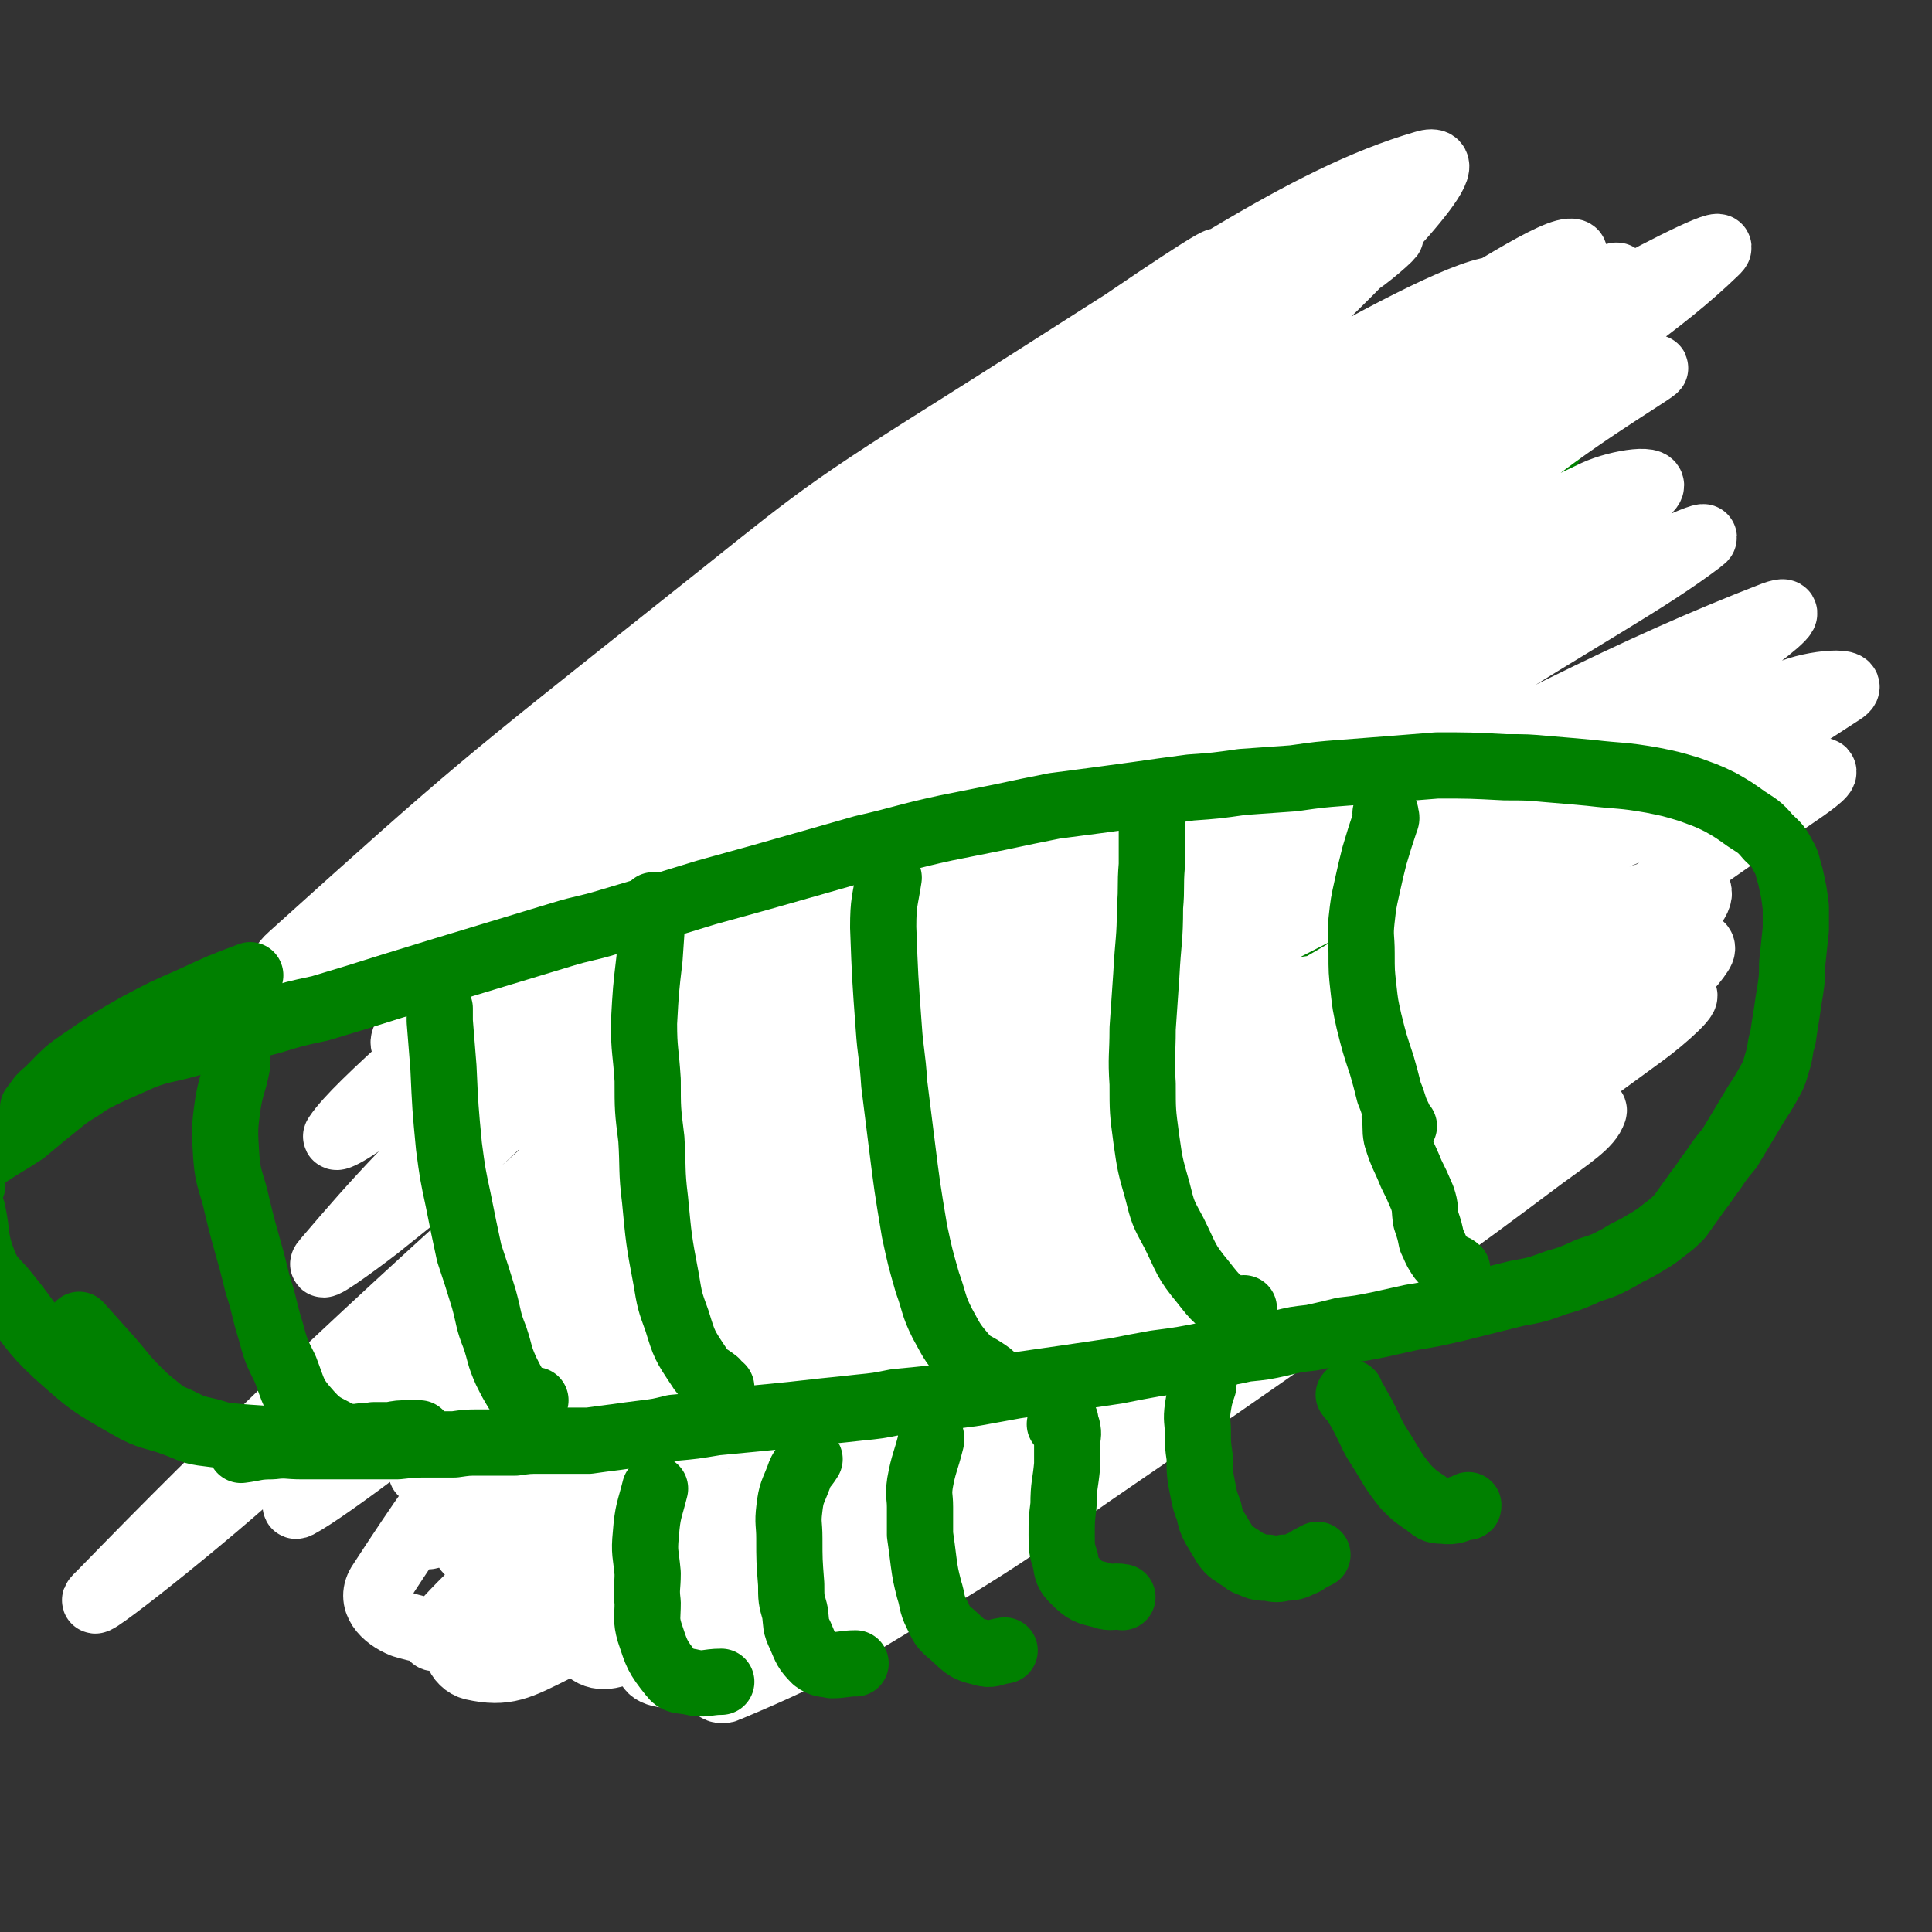
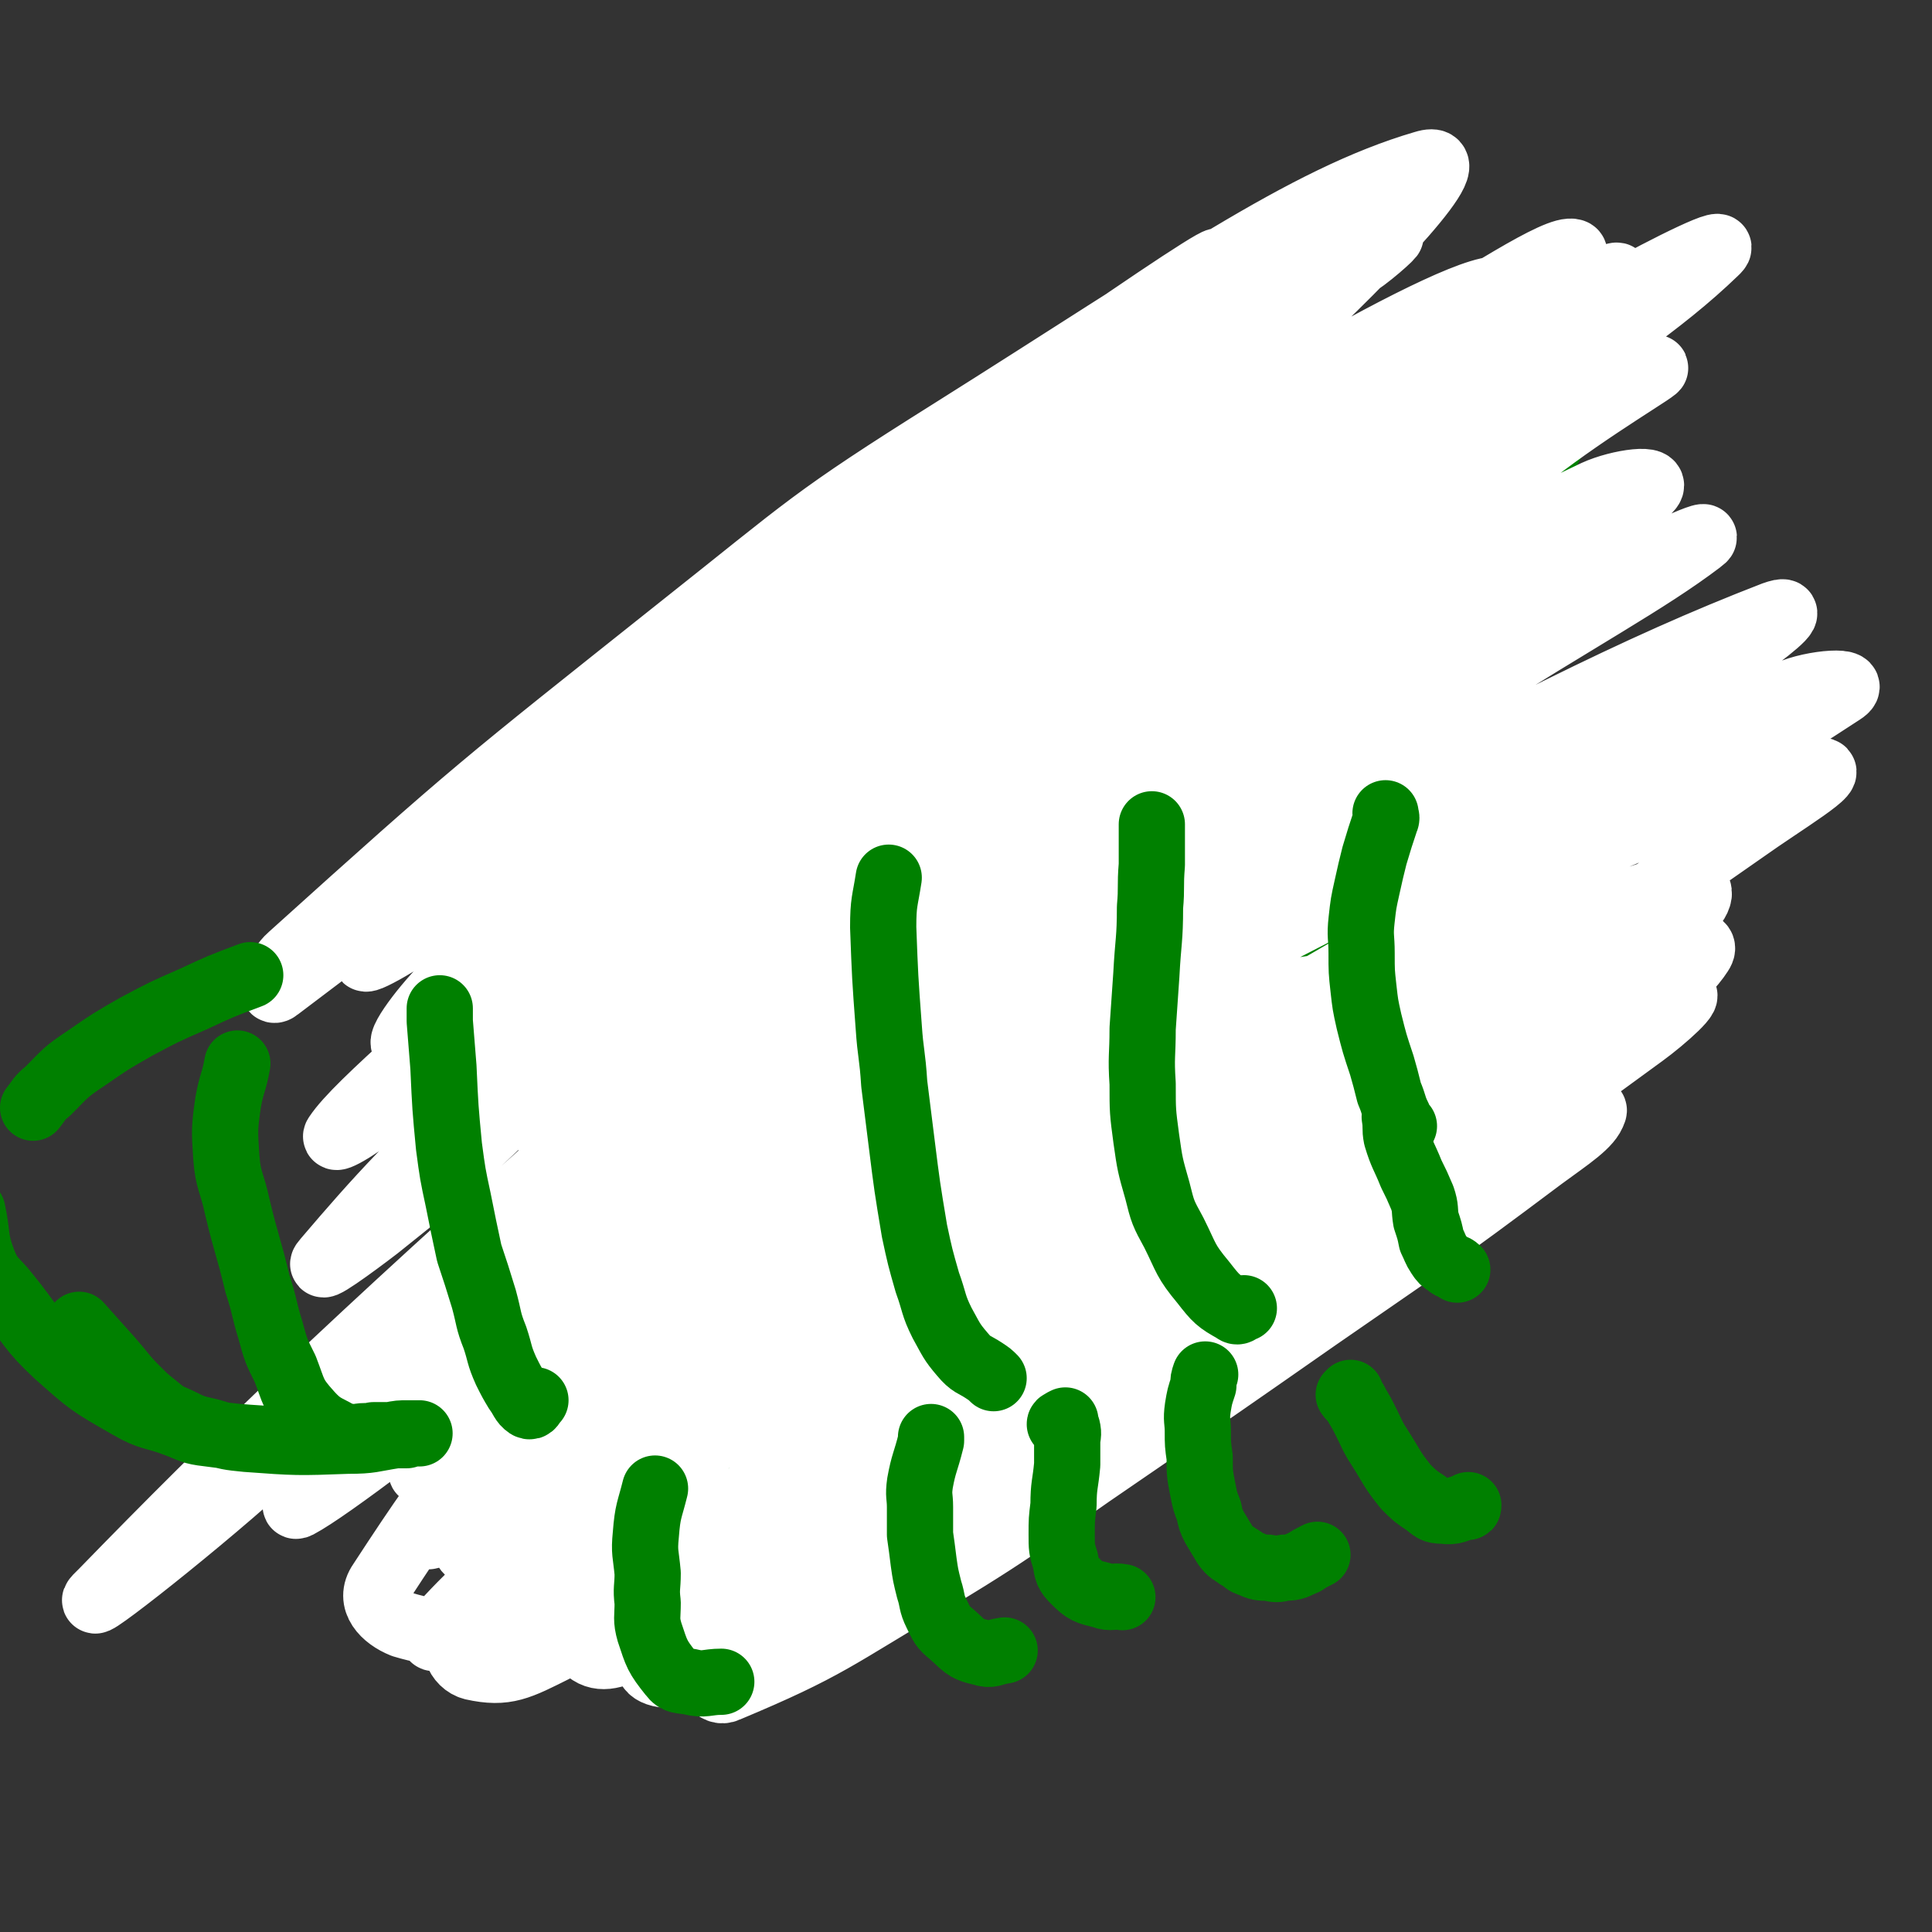
<svg xmlns="http://www.w3.org/2000/svg" viewBox="0 0 1050 1050" version="1.1">
  <rect x="0" y="0" width="1050" height="1050" fill="#333333" stroke="none" />
  <g fill="none" stroke="#008000" stroke-width="36" stroke-linecap="round" stroke-linejoin="round">
    <path d="M759,262c0,0 0,0 0,0 0,0 0,0 0,0 -2,-2 -2,-2 -5,-3 -5,-3 -5,-2 -9,-5 -3,-2 -3,-2 -5,-5 -1,-2 -2,-2 -3,-5 -2,-5 -2,-5 -3,-10 -1,-4 0,-4 -1,-8 0,-4 0,-4 0,-8 1,-3 2,-3 3,-6 2,-4 2,-4 3,-7 2,-3 2,-3 4,-5 3,-3 3,-3 5,-5 4,-3 4,-3 8,-6 2,-1 2,-1 4,-2 2,-1 2,-1 4,-2 4,-1 4,-1 8,-1 3,0 3,0 7,0 3,0 3,-1 7,0 4,0 4,0 7,1 4,1 4,1 8,2 4,1 4,0 8,2 3,1 3,1 7,3 5,2 5,1 11,4 3,1 3,1 6,4 3,3 3,3 6,7 2,3 2,3 3,6 2,2 2,2 2,5 1,3 1,3 1,6 0,3 0,3 0,6 1,3 1,3 0,5 0,3 -1,3 -2,6 -2,4 -2,4 -5,8 -1,3 -1,3 -3,6 -2,3 -1,3 -4,5 -3,4 -3,4 -7,7 -3,2 -3,2 -7,4 -3,1 -4,1 -7,1 -4,1 -4,1 -8,2 -4,0 -4,0 -7,0 -7,0 -7,1 -14,0 -5,0 -5,0 -10,-1 -3,-1 -3,0 -5,-2 -5,-3 -4,-4 -8,-7 -1,-1 -1,-1 -2,-2 -2,-2 -3,-1 -5,-2 -1,-1 -1,-1 -2,-1 -3,0 -3,0 -6,1 -2,1 -1,2 -3,4 -3,4 -3,4 -6,7 -3,4 -3,5 -6,8 -5,6 -5,6 -11,10 -4,4 -4,3 -8,6 -5,3 -5,3 -10,7 -11,7 -11,7 -22,15 -8,6 -8,6 -16,13 -5,5 -4,5 -9,10 -4,5 -4,5 -8,10 -6,8 -6,8 -12,15 -4,5 -4,6 -8,11 -3,5 -3,5 -7,10 -4,5 -4,5 -8,10 -4,6 -4,6 -9,11 -4,5 -4,5 -9,11 -4,5 -4,5 -9,10 -8,8 -8,8 -16,15 -6,5 -6,5 -12,10 -18,14 -18,14 -35,28 -8,6 -8,6 -15,12 -17,12 -17,11 -34,23 -19,13 -19,12 -39,25 -14,10 -14,10 -29,19 -10,6 -10,6 -19,12 -21,16 -21,16 -42,32 -7,5 -7,6 -14,12 -6,6 -6,6 -12,11 -5,6 -5,6 -10,11 -5,5 -5,6 -10,11 -5,5 -5,5 -11,11 -5,5 -5,5 -10,10 -7,8 -7,8 -14,16 -4,5 -4,5 -8,10 -4,5 -4,5 -7,11 -6,8 -6,8 -12,16 -4,5 -4,5 -8,10 -3,5 -4,5 -7,10 -3,5 -3,5 -6,9 -2,4 -3,4 -4,9 -1,3 -2,4 -1,7 0,4 0,5 3,8 5,5 6,5 13,9 6,4 7,3 14,5 8,3 8,3 16,4 16,1 16,1 31,0 11,0 11,0 21,-1 11,-2 11,-2 21,-4 11,-3 11,-3 22,-6 10,-3 10,-3 20,-7 9,-3 9,-3 19,-8 9,-4 9,-4 18,-9 13,-9 13,-9 25,-18 8,-7 8,-7 16,-15 11,-12 11,-12 22,-25 7,-8 8,-8 14,-17 14,-19 13,-19 26,-38 6,-9 5,-9 11,-19 6,-9 6,-10 12,-19 5,-10 5,-10 12,-19 9,-13 8,-13 18,-26 13,-17 13,-17 27,-32 18,-20 18,-20 36,-39 7,-8 7,-8 14,-16 13,-14 12,-15 25,-30 6,-7 6,-7 13,-14 16,-15 16,-15 31,-30 6,-5 6,-6 11,-11 5,-5 5,-5 10,-9 8,-7 8,-7 16,-13 5,-4 5,-4 11,-8 5,-4 5,-4 10,-8 5,-4 5,-4 10,-8 4,-4 4,-4 7,-8 4,-4 4,-4 6,-8 2,-3 3,-3 4,-7 1,-5 1,-5 2,-10 0,-3 0,-3 0,-5 -1,-4 -1,-4 -1,-7 -1,-2 -1,-2 -2,-3 0,-2 0,-2 -1,-4 -1,-1 -1,-1 -1,-2 -1,-1 -1,-1 -1,-2 0,0 0,0 0,0 0,-1 0,-1 0,-1 0,0 0,0 0,1 0,0 0,0 1,0 " />
    <path d="M739,398c0,0 0,0 0,0 0,0 0,0 0,0 -1,0 -1,-1 -1,0 0,2 -1,3 1,6 3,4 4,4 8,7 17,11 17,11 34,22 20,13 21,12 42,24 7,4 7,4 14,9 10,6 9,7 19,14 2,2 3,1 5,4 1,2 0,2 0,4 " />
    <path d="M645,470c0,0 0,0 0,0 -1,2 -3,3 -2,4 3,3 5,3 10,6 8,4 9,3 17,8 9,5 9,5 17,11 9,5 9,5 18,10 13,7 13,7 27,13 7,4 7,4 15,7 6,2 6,3 11,5 6,2 6,1 11,3 " />
    <path d="M642,526c0,0 0,0 0,0 0,0 0,0 0,0 0,5 -3,6 0,9 3,6 6,5 12,10 9,7 9,7 18,13 6,5 6,4 13,9 5,4 4,4 10,7 6,5 6,5 13,9 " />
    <path d="M582,573c0,0 0,0 0,0 1,6 -2,7 2,11 7,9 9,8 19,14 11,6 12,4 23,10 13,6 12,7 25,14 6,4 6,4 12,7 3,2 3,2 7,3 2,0 2,0 3,0 " />
    <path d="M547,641c0,0 0,0 0,0 0,0 0,0 0,0 7,8 6,9 13,16 11,10 11,10 23,19 8,6 8,5 16,12 9,7 9,7 18,14 3,2 3,2 6,4 " />
    <path d="M492,706c0,0 0,0 0,0 1,2 1,3 3,5 9,10 9,10 18,20 8,8 8,8 17,15 6,5 7,5 14,10 5,3 6,3 11,6 2,1 2,1 4,3 " />
-     <path d="M455,762c0,0 0,0 0,0 0,0 0,0 0,0 9,12 8,12 17,23 7,7 7,7 15,13 9,7 9,7 20,14 4,2 6,1 10,4 1,1 0,1 0,3 " />
    <path d="M394,801c0,0 0,0 0,0 0,2 -1,2 0,4 6,6 7,5 14,11 7,6 7,6 15,12 8,5 7,6 16,10 9,6 10,6 20,11 " />
    <path d="M642,330c0,0 0,0 0,0 -2,0 -2,1 -3,0 -3,-1 -4,0 -6,-3 -4,-6 -3,-7 -5,-15 -4,-11 -4,-11 -8,-22 -8,-20 -7,-21 -16,-41 -4,-10 -4,-10 -11,-19 -5,-7 -5,-8 -12,-12 -2,-1 -2,1 -4,3 " />
    <path d="M589,328c0,0 0,0 0,0 -2,0 -2,1 -3,0 -7,-4 -7,-4 -13,-9 -6,-5 -7,-5 -12,-11 -5,-7 -5,-7 -10,-14 -4,-6 -3,-7 -8,-13 -3,-4 -3,-5 -7,-8 -4,-2 -6,-3 -9,-2 -3,1 -2,4 -2,7 -1,7 -1,7 0,13 2,13 3,13 7,26 4,11 4,11 7,21 3,11 3,11 7,21 2,9 2,9 5,18 2,6 2,6 4,12 1,4 1,4 1,7 " />
-     <path d="M461,343c0,0 0,0 0,0 -1,6 -5,7 -3,12 9,22 13,21 25,42 8,14 8,14 17,28 11,16 11,16 22,32 4,6 3,6 7,12 " />
    <path d="M392,401c0,0 0,0 0,0 0,0 0,0 0,0 6,12 5,12 11,24 10,17 11,16 20,33 8,13 8,13 14,25 6,13 6,13 11,26 " />
    <path d="M348,448c0,0 0,0 0,0 0,0 0,0 0,0 7,11 7,11 14,22 14,22 13,22 28,44 5,8 7,7 12,16 3,3 2,3 3,7 " />
    <path d="M306,487c0,0 0,0 0,0 0,0 0,0 0,0 10,14 11,14 20,28 10,16 8,17 18,32 7,9 8,8 16,17 5,5 5,6 10,11 " />
    <path d="M258,532c0,0 0,0 0,0 2,2 3,2 4,4 9,15 8,15 18,29 11,17 12,16 24,32 5,6 6,6 10,12 2,2 0,3 1,5 " />
    <path d="M219,582c0,0 0,0 0,0 0,0 0,0 0,0 5,9 5,8 9,17 6,12 4,13 11,24 7,12 9,10 17,21 11,13 10,13 21,27 " />
  </g>
  <g fill="none" stroke="#FFFFFF" stroke-width="36" stroke-linecap="round" stroke-linejoin="round">
    <path d="M621,733c0,0 0,0 0,0 -17,-4 -17,-5 -35,-8 -43,-8 -43,-11 -86,-14 -33,-2 -34,-2 -65,5 -44,10 -45,12 -86,30 -26,11 -25,13 -48,29 -18,13 -20,12 -34,29 -11,14 -16,19 -15,34 1,7 8,9 18,10 20,3 21,2 42,-2 33,-6 34,-7 65,-19 38,-14 38,-17 74,-35 46,-22 46,-22 92,-45 48,-24 50,-21 96,-49 55,-32 55,-33 105,-72 22,-17 23,-18 40,-41 10,-12 18,-18 14,-29 -5,-13 -14,-17 -32,-20 -27,-6 -29,-2 -57,2 -41,8 -43,6 -82,22 -105,44 -106,44 -206,98 -52,28 -55,26 -97,66 -65,61 -72,67 -117,136 -7,10 2,19 12,23 20,6 26,4 48,-4 61,-21 60,-25 118,-55 57,-29 56,-31 112,-61 62,-35 64,-31 125,-68 51,-31 49,-33 97,-67 71,-50 74,-48 140,-102 10,-7 18,-18 12,-21 -14,-7 -27,-3 -53,2 -39,8 -40,7 -76,25 -139,68 -141,67 -274,146 -58,35 -59,35 -108,81 -60,57 -64,60 -109,125 -7,9 -2,20 6,22 18,4 25,0 45,-10 68,-33 67,-36 132,-76 61,-37 60,-39 120,-78 145,-95 148,-91 290,-191 42,-29 83,-57 79,-67 -5,-9 -50,11 -96,29 -53,20 -53,21 -103,47 -63,32 -64,30 -123,67 -92,58 -92,58 -178,124 -45,35 -53,33 -84,78 -20,28 -30,60 -18,69 14,9 36,-14 69,-33 55,-31 54,-33 107,-67 67,-41 67,-41 134,-84 66,-41 67,-40 132,-84 82,-54 143,-84 161,-112 10,-15 -55,6 -104,27 -91,39 -90,43 -176,92 -63,37 -65,35 -123,81 -86,66 -86,68 -164,142 -12,12 -27,32 -17,30 27,-5 48,-17 91,-44 48,-30 44,-37 91,-70 90,-63 91,-62 184,-123 56,-37 60,-31 112,-72 38,-30 65,-56 67,-69 2,-9 -30,10 -59,24 -50,24 -50,24 -98,51 -60,35 -60,34 -118,73 -59,40 -59,40 -114,86 -47,38 -49,37 -89,81 -31,34 -38,41 -54,75 -3,7 9,10 17,7 29,-8 30,-11 57,-28 77,-47 76,-48 151,-99 63,-42 62,-43 124,-87 96,-66 97,-64 191,-133 11,-8 29,-24 20,-21 -37,13 -57,23 -111,53 -82,46 -82,47 -160,99 -55,36 -56,35 -106,77 -77,65 -81,68 -148,138 -4,4 1,13 7,10 55,-23 58,-28 114,-61 51,-31 50,-33 100,-67 54,-37 54,-37 107,-74 62,-43 62,-42 122,-87 15,-11 26,-18 28,-25 2,-3 -11,1 -21,5 -59,28 -60,27 -116,60 -112,65 -113,65 -221,136 -71,46 -93,70 -136,100 -10,6 14,-13 28,-26 62,-56 61,-57 123,-112 58,-52 55,-56 116,-102 151,-111 155,-106 309,-214 21,-15 53,-34 40,-32 -36,6 -72,19 -139,48 -71,31 -70,34 -138,73 -78,44 -79,43 -154,92 -72,47 -73,46 -141,98 -74,57 -73,58 -142,120 -19,17 -50,49 -34,38 98,-66 131,-95 261,-191 74,-55 70,-61 147,-111 173,-110 203,-112 353,-210 11,-7 -16,-5 -29,1 -160,69 -161,69 -316,149 -82,42 -83,42 -158,96 -129,90 -127,94 -250,192 -9,8 -21,25 -13,20 48,-29 63,-43 125,-88 68,-49 68,-49 135,-99 76,-56 72,-62 151,-113 115,-75 121,-66 238,-139 42,-27 105,-70 80,-61 -75,29 -143,64 -280,137 -82,43 -82,44 -158,96 -125,87 -124,90 -243,184 -29,22 -60,51 -53,49 9,-4 44,-30 85,-63 56,-46 53,-50 109,-96 107,-87 106,-88 218,-169 73,-51 76,-47 151,-95 66,-42 102,-61 131,-83 11,-8 -26,9 -51,22 -58,29 -58,29 -114,62 -77,45 -80,42 -153,93 -184,132 -183,134 -362,273 -43,34 -92,79 -82,74 17,-9 70,-50 137,-102 72,-55 70,-59 142,-114 84,-63 86,-60 171,-123 82,-61 80,-63 162,-124 60,-45 82,-52 122,-89 7,-7 -16,-4 -29,2 -69,33 -71,33 -135,76 -199,134 -202,131 -391,278 -99,77 -175,157 -186,170 -9,10 72,-64 148,-123 79,-62 83,-57 162,-120 85,-68 82,-72 165,-141 101,-82 101,-82 203,-162 32,-25 72,-48 66,-46 -7,2 -46,25 -90,53 -73,45 -73,45 -144,95 -87,60 -87,59 -171,124 -86,66 -87,65 -167,137 -139,124 -200,183 -271,256 -22,21 45,-31 86,-68 138,-126 134,-131 271,-258 83,-77 82,-78 169,-150 121,-101 194,-138 248,-195 19,-20 -56,11 -102,40 -141,88 -140,92 -272,194 -94,72 -92,74 -180,155 -52,48 -70,68 -99,102 -7,8 15,-8 28,-18 40,-32 40,-32 77,-67 55,-50 53,-52 106,-104 63,-60 57,-68 127,-120 109,-83 119,-71 231,-151 39,-29 79,-62 71,-67 -8,-5 -54,18 -103,46 -68,37 -66,40 -130,84 -73,50 -73,50 -143,104 -64,50 -63,50 -125,102 -45,39 -45,39 -89,79 -23,21 -38,35 -44,44 -3,4 15,-6 26,-17 33,-31 31,-35 63,-67 49,-51 47,-53 100,-99 96,-84 97,-84 197,-162 56,-44 60,-39 116,-83 28,-22 56,-46 51,-49 -5,-4 -36,16 -70,35 -58,33 -60,31 -114,70 -147,106 -146,108 -290,220 -33,26 -56,45 -63,55 -4,5 23,-10 42,-25 43,-36 41,-39 82,-77 55,-48 53,-51 110,-95 62,-47 63,-45 128,-88 46,-31 47,-29 93,-60 15,-10 30,-20 30,-22 1,-1 -15,8 -29,17 -64,44 -64,43 -127,89 -55,41 -55,41 -109,85 -70,59 -69,59 -137,119 -25,22 -44,38 -47,45 -2,5 20,-7 37,-19 44,-31 43,-32 85,-67 53,-45 51,-48 104,-93 56,-48 53,-52 114,-93 78,-52 83,-45 163,-93 9,-6 23,-19 16,-14 -89,59 -106,68 -209,142 -66,48 -67,47 -127,100 -91,79 -91,80 -176,165 -13,13 -29,35 -20,31 31,-14 53,-31 102,-67 93,-70 87,-78 182,-145 82,-57 85,-53 172,-102 74,-42 75,-41 151,-79 23,-12 61,-32 47,-21 -81,58 -120,77 -237,158 -72,50 -72,51 -141,105 -60,47 -60,47 -117,97 -38,34 -40,33 -74,71 -9,11 -18,29 -13,27 11,-6 23,-22 46,-43 48,-41 46,-44 96,-82 103,-80 104,-79 212,-153 75,-52 78,-47 153,-99 67,-46 102,-69 131,-97 11,-10 -27,9 -52,23 -59,31 -59,31 -116,66 -74,46 -75,45 -146,97 -107,76 -107,76 -209,157 -49,40 -51,39 -94,84 -9,9 -16,27 -9,23 29,-21 39,-37 79,-73 59,-53 58,-55 119,-105 69,-58 69,-59 141,-113 69,-51 74,-45 142,-97 36,-28 74,-60 68,-62 -8,-3 -50,25 -96,53 -70,43 -71,42 -137,90 -105,76 -106,76 -207,158 -80,66 -109,98 -154,138 -12,10 20,-17 39,-36 103,-99 98,-104 204,-199 94,-85 104,-75 196,-161 43,-40 100,-99 74,-91 -65,19 -132,67 -256,145 -78,49 -77,51 -149,108 -108,86 -109,86 -211,178 -7,6 -13,22 -7,17 129,-97 138,-112 278,-221 69,-54 71,-51 141,-104 46,-34 95,-69 92,-70 -3,0 -52,33 -103,69 -61,43 -62,43 -121,89 -59,45 -59,44 -116,92 -55,46 -55,47 -107,97 -9,8 -19,19 -15,20 4,2 16,-6 31,-15 70,-43 69,-45 139,-90 67,-42 67,-43 135,-83 67,-40 66,-42 136,-76 61,-29 62,-29 125,-49 35,-11 50,-19 71,-13 9,2 0,17 -10,29 -31,37 -35,35 -73,68 -80,70 -82,68 -163,138 -50,44 -50,44 -98,89 -33,30 -34,30 -64,62 -9,10 -20,25 -16,23 9,-2 22,-14 43,-30 34,-28 32,-31 67,-58 46,-35 47,-35 95,-68 48,-32 50,-30 98,-61 33,-21 32,-21 65,-43 13,-9 30,-19 27,-17 -3,2 -19,11 -38,25 -33,22 -33,22 -64,45 -36,27 -37,27 -71,55 -37,30 -38,30 -71,62 -4,3 -7,11 -3,10 11,-3 17,-8 32,-18 31,-19 30,-20 60,-40 34,-23 34,-24 68,-47 28,-19 29,-18 57,-38 17,-11 19,-10 34,-24 3,-2 3,-6 2,-8 -1,-2 -3,0 -6,0 " />
  </g>
  <g fill="none" stroke="#008000" stroke-width="36" stroke-linecap="round" stroke-linejoin="round">
-     <path d="M131,788c0,0 0,0 0,0 0,0 0,0 0,0 8,-1 8,-2 17,-2 8,-1 8,0 16,0 6,0 6,0 12,0 7,0 7,0 13,0 7,0 7,0 14,0 6,0 6,0 13,0 9,-1 9,-1 19,-1 6,0 6,0 12,0 7,-1 7,-1 13,-1 10,0 10,0 20,0 7,-1 7,-1 13,-1 7,0 7,0 13,0 7,0 7,0 14,0 7,-1 7,-1 15,-2 7,-1 7,-1 15,-2 8,-1 8,-1 16,-3 11,-1 11,-1 23,-3 21,-2 21,-2 41,-4 9,-1 9,-1 18,-2 10,-1 10,-1 19,-2 10,-1 10,-1 20,-3 21,-2 21,-2 43,-5 11,-2 11,-2 22,-4 28,-4 28,-4 55,-8 10,-2 10,-2 21,-4 15,-2 15,-2 30,-5 10,-1 10,-1 19,-3 10,-1 10,-1 19,-3 8,-2 8,-2 17,-3 9,-2 9,-2 17,-4 9,-1 9,-1 19,-3 9,-2 9,-2 18,-4 12,-2 12,-2 25,-5 8,-2 8,-2 16,-4 8,-2 8,-2 16,-4 11,-2 11,-2 22,-6 7,-2 7,-2 14,-5 6,-3 6,-2 13,-5 6,-3 6,-3 11,-6 6,-3 6,-3 11,-6 5,-3 5,-3 10,-7 4,-3 4,-3 8,-7 5,-7 5,-7 10,-14 4,-5 4,-6 8,-11 4,-6 4,-6 9,-12 6,-10 6,-10 12,-20 4,-7 4,-6 8,-13 4,-7 4,-7 6,-14 2,-6 1,-7 3,-13 1,-7 1,-7 2,-13 1,-7 1,-7 2,-13 1,-7 1,-7 1,-14 1,-9 1,-10 2,-19 0,-6 0,-6 0,-12 -1,-8 -1,-8 -3,-17 -2,-6 -1,-6 -4,-11 -3,-6 -4,-6 -8,-10 -5,-6 -6,-6 -12,-10 -7,-5 -7,-5 -14,-9 -8,-4 -9,-4 -17,-7 -10,-3 -10,-3 -20,-5 -17,-3 -17,-2 -34,-4 -11,-1 -11,-1 -23,-2 -11,-1 -11,-1 -23,-1 -19,-1 -19,-1 -37,-1 -12,1 -12,1 -25,2 -13,1 -13,1 -26,2 -13,1 -13,1 -27,3 -14,1 -14,1 -28,2 -14,2 -14,2 -28,3 -15,2 -15,2 -29,4 -22,3 -22,3 -45,6 -15,3 -15,3 -29,6 -15,3 -15,3 -30,6 -23,5 -23,6 -45,11 -14,4 -14,4 -28,8 -28,8 -28,8 -57,16 -26,8 -26,8 -53,16 -13,4 -13,3 -26,7 -33,10 -33,10 -66,20 -13,4 -13,4 -26,8 -19,6 -19,6 -39,12 -14,3 -14,3 -27,7 -12,3 -12,3 -25,7 -11,3 -11,3 -22,6 -11,3 -11,2 -22,6 -9,4 -9,4 -18,8 -8,4 -9,4 -16,9 -10,6 -10,7 -19,14 -6,5 -6,5 -12,10 -9,6 -10,6 -19,12 -5,3 -7,2 -9,7 -2,4 0,5 0,10 " />
    <path d="M43,720c0,0 0,0 0,0 8,9 8,9 17,19 7,8 7,9 14,16 5,5 5,5 10,9 6,5 6,5 13,8 8,4 8,4 17,6 10,3 10,3 20,4 27,2 28,2 55,1 13,0 13,-1 26,-3 3,0 3,0 6,0 3,-1 3,-1 6,-1 0,0 1,0 1,0 -1,0 -1,0 -2,0 -2,0 -2,0 -4,0 -5,0 -5,0 -10,1 -4,0 -4,0 -9,0 -4,1 -4,0 -9,1 -12,0 -12,0 -24,0 -6,0 -6,0 -12,0 -7,1 -7,1 -14,1 -15,-1 -16,-1 -31,-3 -9,-1 -9,-2 -17,-5 -13,-5 -14,-3 -26,-10 -21,-12 -21,-12 -39,-28 -15,-14 -14,-16 -27,-32 -7,-9 -9,-8 -13,-18 -5,-13 -3,-14 -6,-28 " />
    <path d="M18,602c0,0 0,0 0,0 4,-5 3,-5 8,-9 10,-10 9,-10 21,-18 13,-9 13,-9 27,-17 15,-8 15,-8 31,-15 15,-7 15,-7 31,-13 " />
    <path d="M753,442c0,0 0,0 0,0 0,0 0,0 0,0 0,2 1,2 0,4 -3,9 -3,9 -6,19 -2,8 -2,8 -4,17 -2,9 -2,9 -3,18 -1,9 0,9 0,18 0,10 0,10 1,19 1,9 1,9 3,18 3,12 3,12 7,24 2,7 2,7 4,15 3,7 2,7 5,13 1,3 1,3 3,5 " />
    <path d="M626,448c0,0 0,0 0,0 0,2 0,2 0,3 0,10 0,10 0,19 -1,12 0,12 -1,23 0,18 -1,18 -2,37 -1,14 -1,14 -2,29 0,15 -1,15 0,30 0,15 0,15 2,30 2,14 2,14 6,28 3,12 3,12 9,23 7,14 6,15 16,27 7,9 8,10 17,15 2,2 3,-1 5,-1 " />
    <path d="M483,477c0,0 0,0 0,0 0,0 0,0 0,0 -2,13 -3,13 -3,27 1,27 1,27 3,54 1,15 2,15 3,31 2,16 2,16 4,32 3,24 3,24 7,48 3,14 3,14 7,28 4,11 3,12 8,22 5,9 5,10 11,17 5,6 6,5 12,9 3,2 3,2 5,4 " />
-     <path d="M355,492c0,0 0,0 0,0 0,0 0,0 0,0 -1,14 -1,14 -2,29 -2,17 -2,17 -3,35 0,15 1,15 2,31 0,16 0,16 2,32 1,16 0,17 2,33 2,21 2,22 6,43 2,12 2,12 6,23 4,13 4,13 12,25 3,5 4,4 9,8 1,2 1,1 3,3 " />
    <path d="M239,548c0,0 0,0 0,0 0,3 0,3 0,7 1,12 1,12 2,25 1,22 1,22 3,43 2,15 2,15 5,29 3,15 3,15 6,29 4,12 4,12 8,25 3,11 2,11 6,21 3,9 2,9 6,18 3,6 3,6 6,11 3,4 3,6 6,8 2,1 2,-1 4,-3 " />
    <path d="M129,578c0,0 0,0 0,0 0,0 0,0 0,0 -2,11 -3,10 -5,21 -2,14 -2,15 -1,30 1,13 3,13 6,27 5,21 6,21 11,42 4,12 3,12 7,25 3,11 3,11 8,21 5,13 4,14 13,24 8,9 10,7 20,14 " />
    <path d="M758,607c0,0 0,0 0,0 1,6 0,6 1,11 3,10 4,10 8,20 3,6 3,6 6,13 2,6 1,6 2,12 2,6 2,6 3,11 2,4 2,5 4,8 2,3 2,3 5,5 2,2 3,1 5,3 " />
    <path d="M734,757c0,0 0,0 0,0 0,0 0,0 0,0 0,0 -1,1 -1,1 2,3 3,2 4,5 3,5 3,5 6,11 3,6 3,7 7,13 7,11 6,11 14,21 5,5 5,5 11,9 4,3 4,4 9,4 7,1 7,-1 13,-2 1,0 1,0 1,-1 " />
    <path d="M655,747c0,0 0,0 0,0 0,0 0,0 0,0 -1,3 -1,3 -1,6 -2,6 -2,6 -3,12 -1,7 0,7 0,13 0,7 0,7 1,14 0,9 0,9 2,19 1,5 1,5 3,10 1,5 1,5 3,9 3,5 3,5 6,10 3,4 3,3 7,6 4,2 3,3 7,4 4,2 5,2 9,2 5,1 5,1 9,0 6,0 6,-1 11,-3 3,-2 3,-2 7,-4 " />
    <path d="M579,772c0,0 0,0 0,0 -2,1 -2,1 -3,2 0,0 0,-1 1,0 1,1 2,0 3,2 1,4 0,4 0,8 0,6 0,6 0,12 -1,11 -2,11 -2,22 -1,8 -1,8 -1,16 0,7 0,8 2,14 1,6 1,7 5,11 6,6 7,6 15,8 5,2 6,0 11,1 " />
    <path d="M506,781c0,0 0,0 0,0 0,1 0,2 0,2 -3,12 -4,12 -6,23 -1,7 0,7 0,13 0,8 0,8 0,15 1,7 1,7 2,15 1,7 1,7 3,15 2,6 1,7 4,13 3,6 3,7 8,11 7,6 7,8 16,10 6,2 6,0 13,-1 " />
-     <path d="M440,793c0,0 0,0 0,0 0,0 0,0 0,0 -3,5 -4,4 -6,10 -3,8 -4,8 -5,17 -1,8 0,8 0,16 0,12 0,12 1,25 0,8 0,8 2,15 1,7 0,7 3,13 3,7 3,8 8,13 4,3 5,2 9,3 6,0 7,-1 13,-1 " />
    <path d="M356,809c0,0 0,0 0,0 -3,12 -4,12 -5,25 -1,10 0,10 1,21 0,8 -1,8 0,16 0,8 -1,9 1,16 4,12 4,13 12,23 3,4 5,3 10,4 8,2 9,0 17,0 " />
  </g>
</svg>